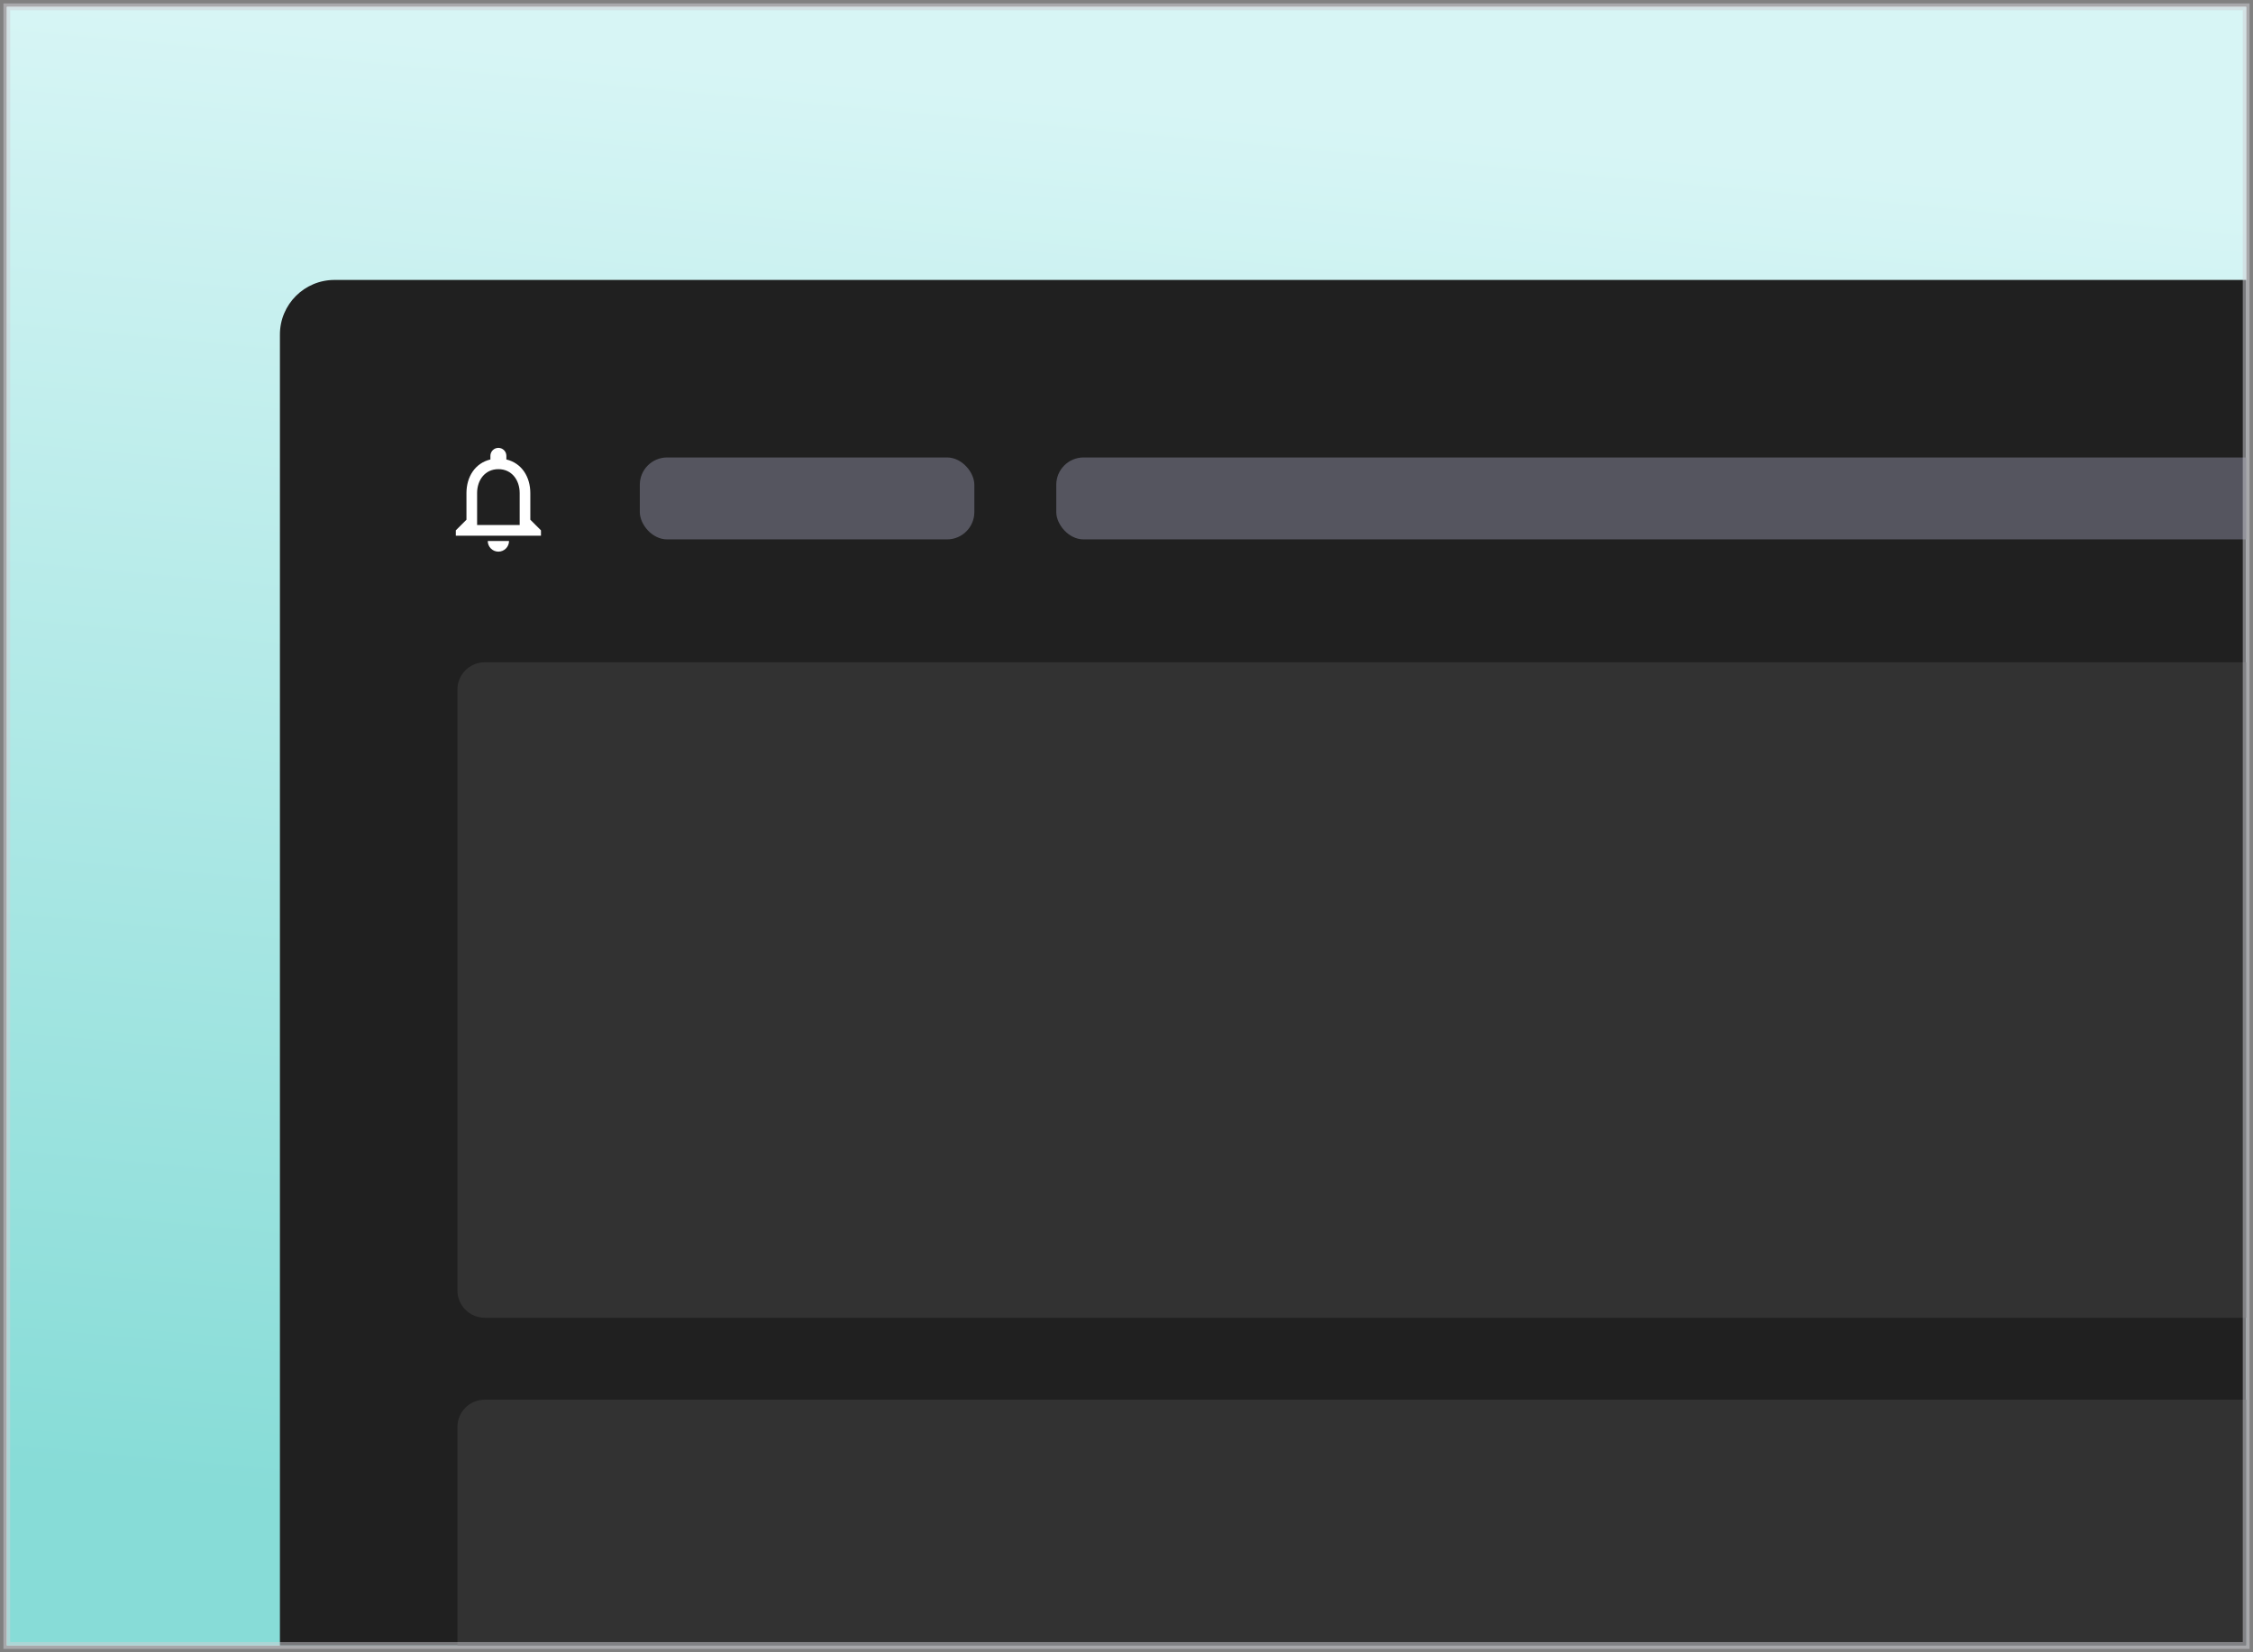
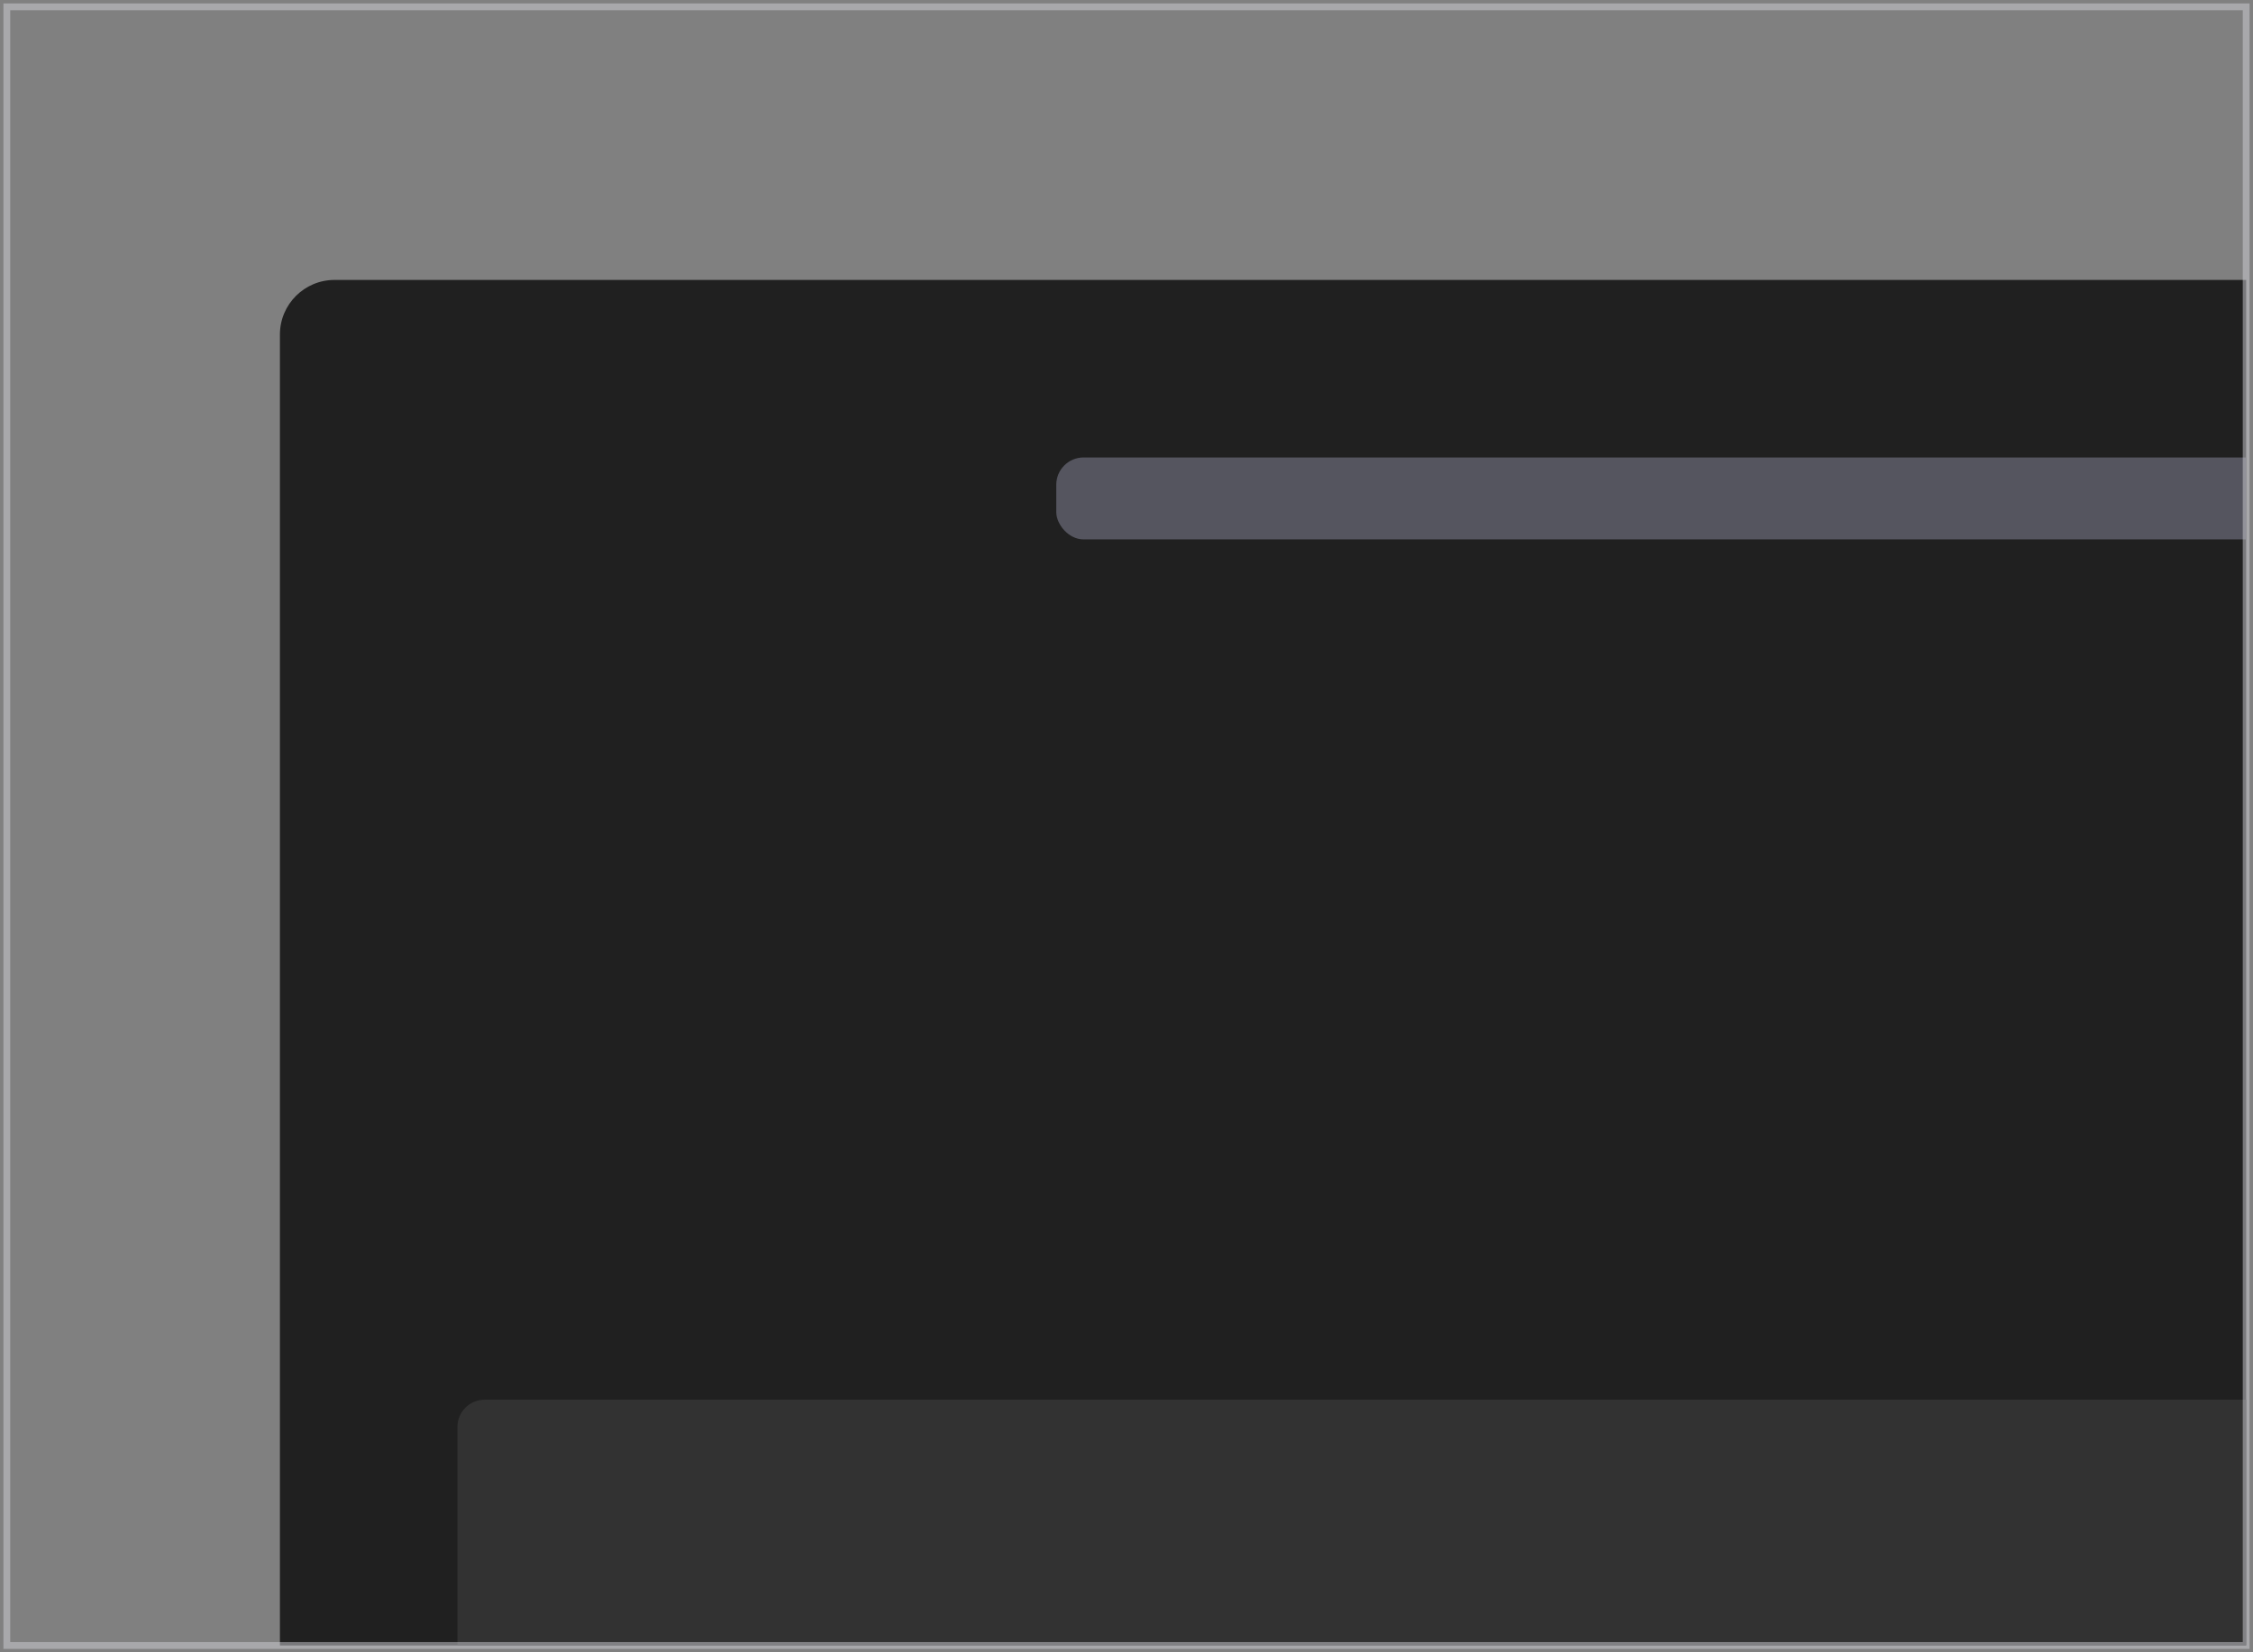
<svg xmlns="http://www.w3.org/2000/svg" width="330" height="242" viewBox="0 0 330 242" fill="none">
  <rect x="0" y="0" width="330" height="242" fill="#808080" stroke="none" />
  <g clip-path="url(#clip0_2419_10)">
-     <rect x="1" y="1" width="328" height="240" fill="white" />
-     <rect x="1" y="1" width="328" height="240" fill="url(#paint0_linear_2419_10)" />
    <path d="M41 49C41 44.582 44.582 41 49 41H329V241H41V49Z" fill="#202020" />
-     <path d="M67 101C67 98.791 68.791 97 71 97H329V193H71C68.791 193 67 191.209 67 189V101Z" fill="#323232" />
    <path d="M67 209C67 206.791 68.791 205 71 205H329V301H71C68.791 301 67 299.209 67 297V209Z" fill="#323232" />
    <rect x="154.714" y="67" width="190" height="12" rx="4" fill="#55555F" />
-     <rect x="93.714" y="67" width="49" height="12" rx="4" fill="#55555F" />
    <g clip-path="url(#clip1_2419_10)">
-       <path d="M73 80.795C73.857 80.795 74.559 80.094 74.559 79.236H71.441C71.441 80.094 72.142 80.795 73 80.795ZM77.677 76.118V72.221C77.677 69.828 76.406 67.825 74.169 67.295V66.765C74.169 66.118 73.647 65.596 73 65.596C72.353 65.596 71.831 66.118 71.831 66.765V67.295C69.601 67.825 68.323 69.82 68.323 72.221V76.118L66.764 77.677V78.457H79.236V77.677L77.677 76.118ZM76.118 76.898H69.882V72.221C69.882 70.288 71.059 68.714 73 68.714C74.941 68.714 76.118 70.288 76.118 72.221V76.898Z" fill="white" />
-     </g>
+       </g>
  </g>
  <rect x="1" y="1" width="328" height="240" stroke="#D1D1D6" stroke-opacity="0.5" />
  <defs>
    <linearGradient id="paint0_linear_2419_10" x1="274.5" y1="241" x2="294.199" y2="27.07" gradientUnits="userSpaceOnUse">
      <stop stop-color="#87DCD7" />
      <stop offset="1" stop-color="#D7F5F5" />
    </linearGradient>
    <clipPath id="clip0_2419_10">
      <rect x="1" y="1" width="328" height="240" fill="white" />
    </clipPath>
    <clipPath id="clip1_2419_10">
      <rect width="18.707" height="18.707" fill="white" transform="translate(63.646 63.647)" />
    </clipPath>
  </defs>
</svg>